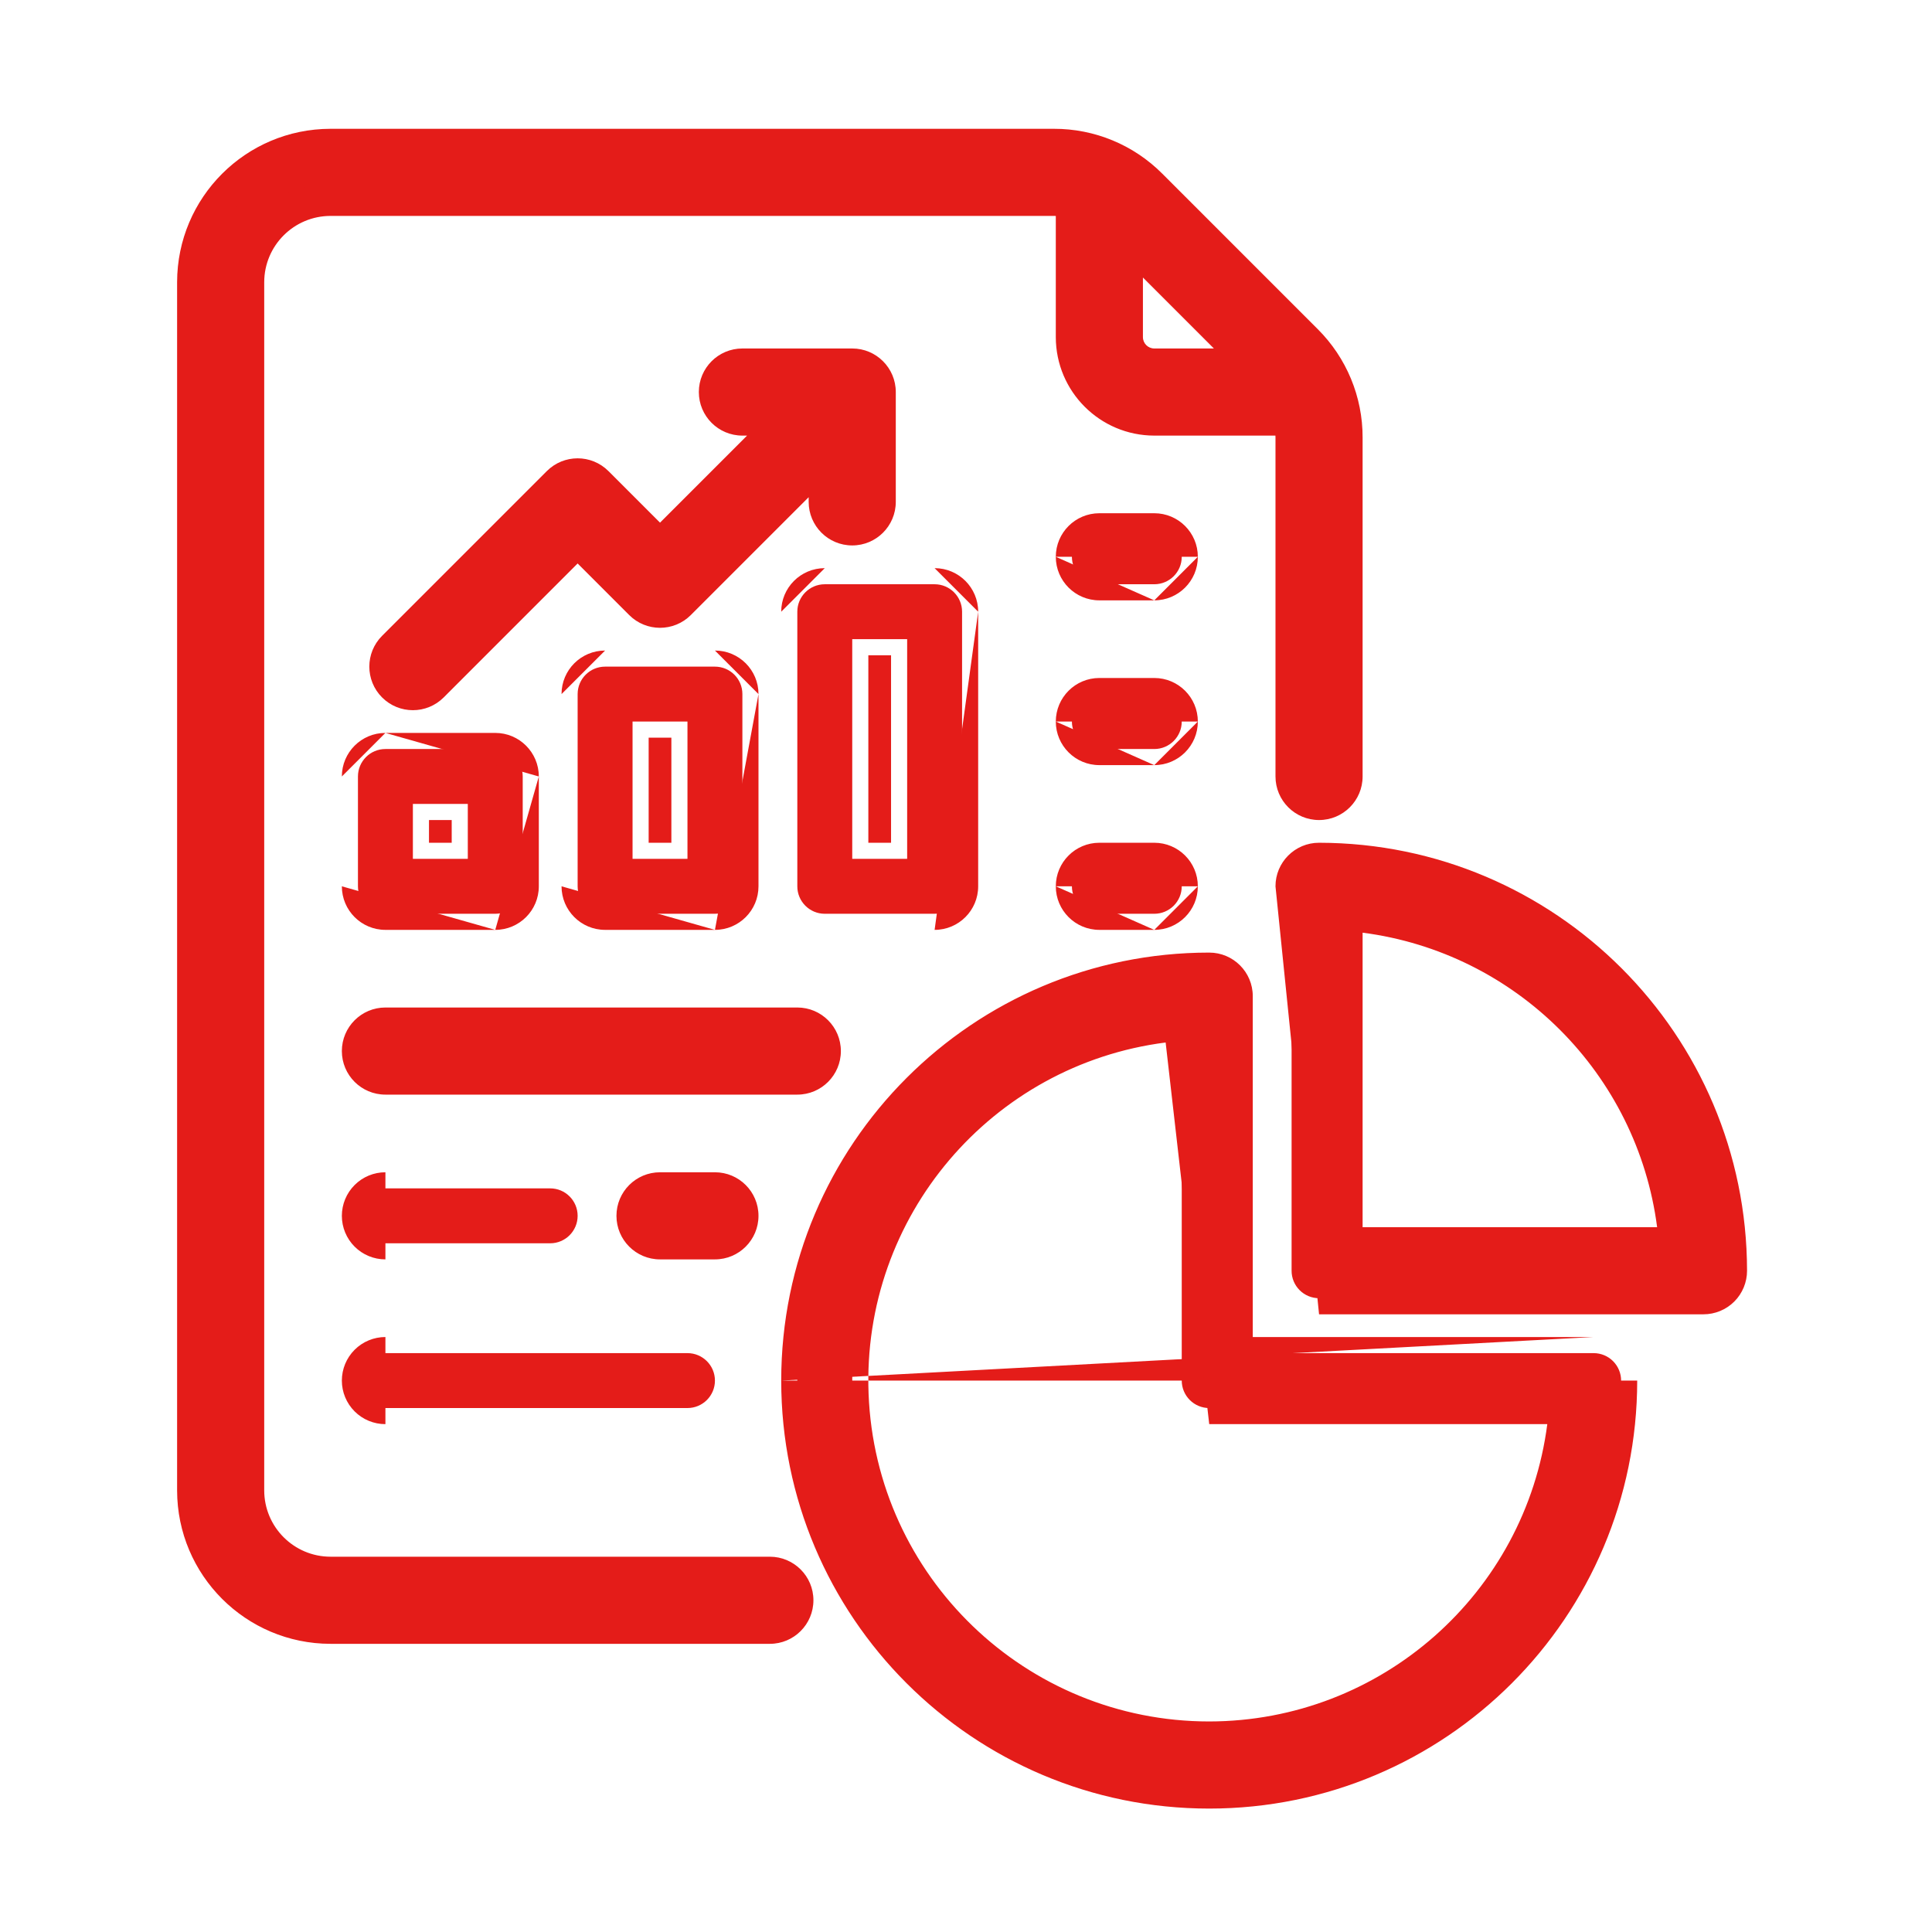
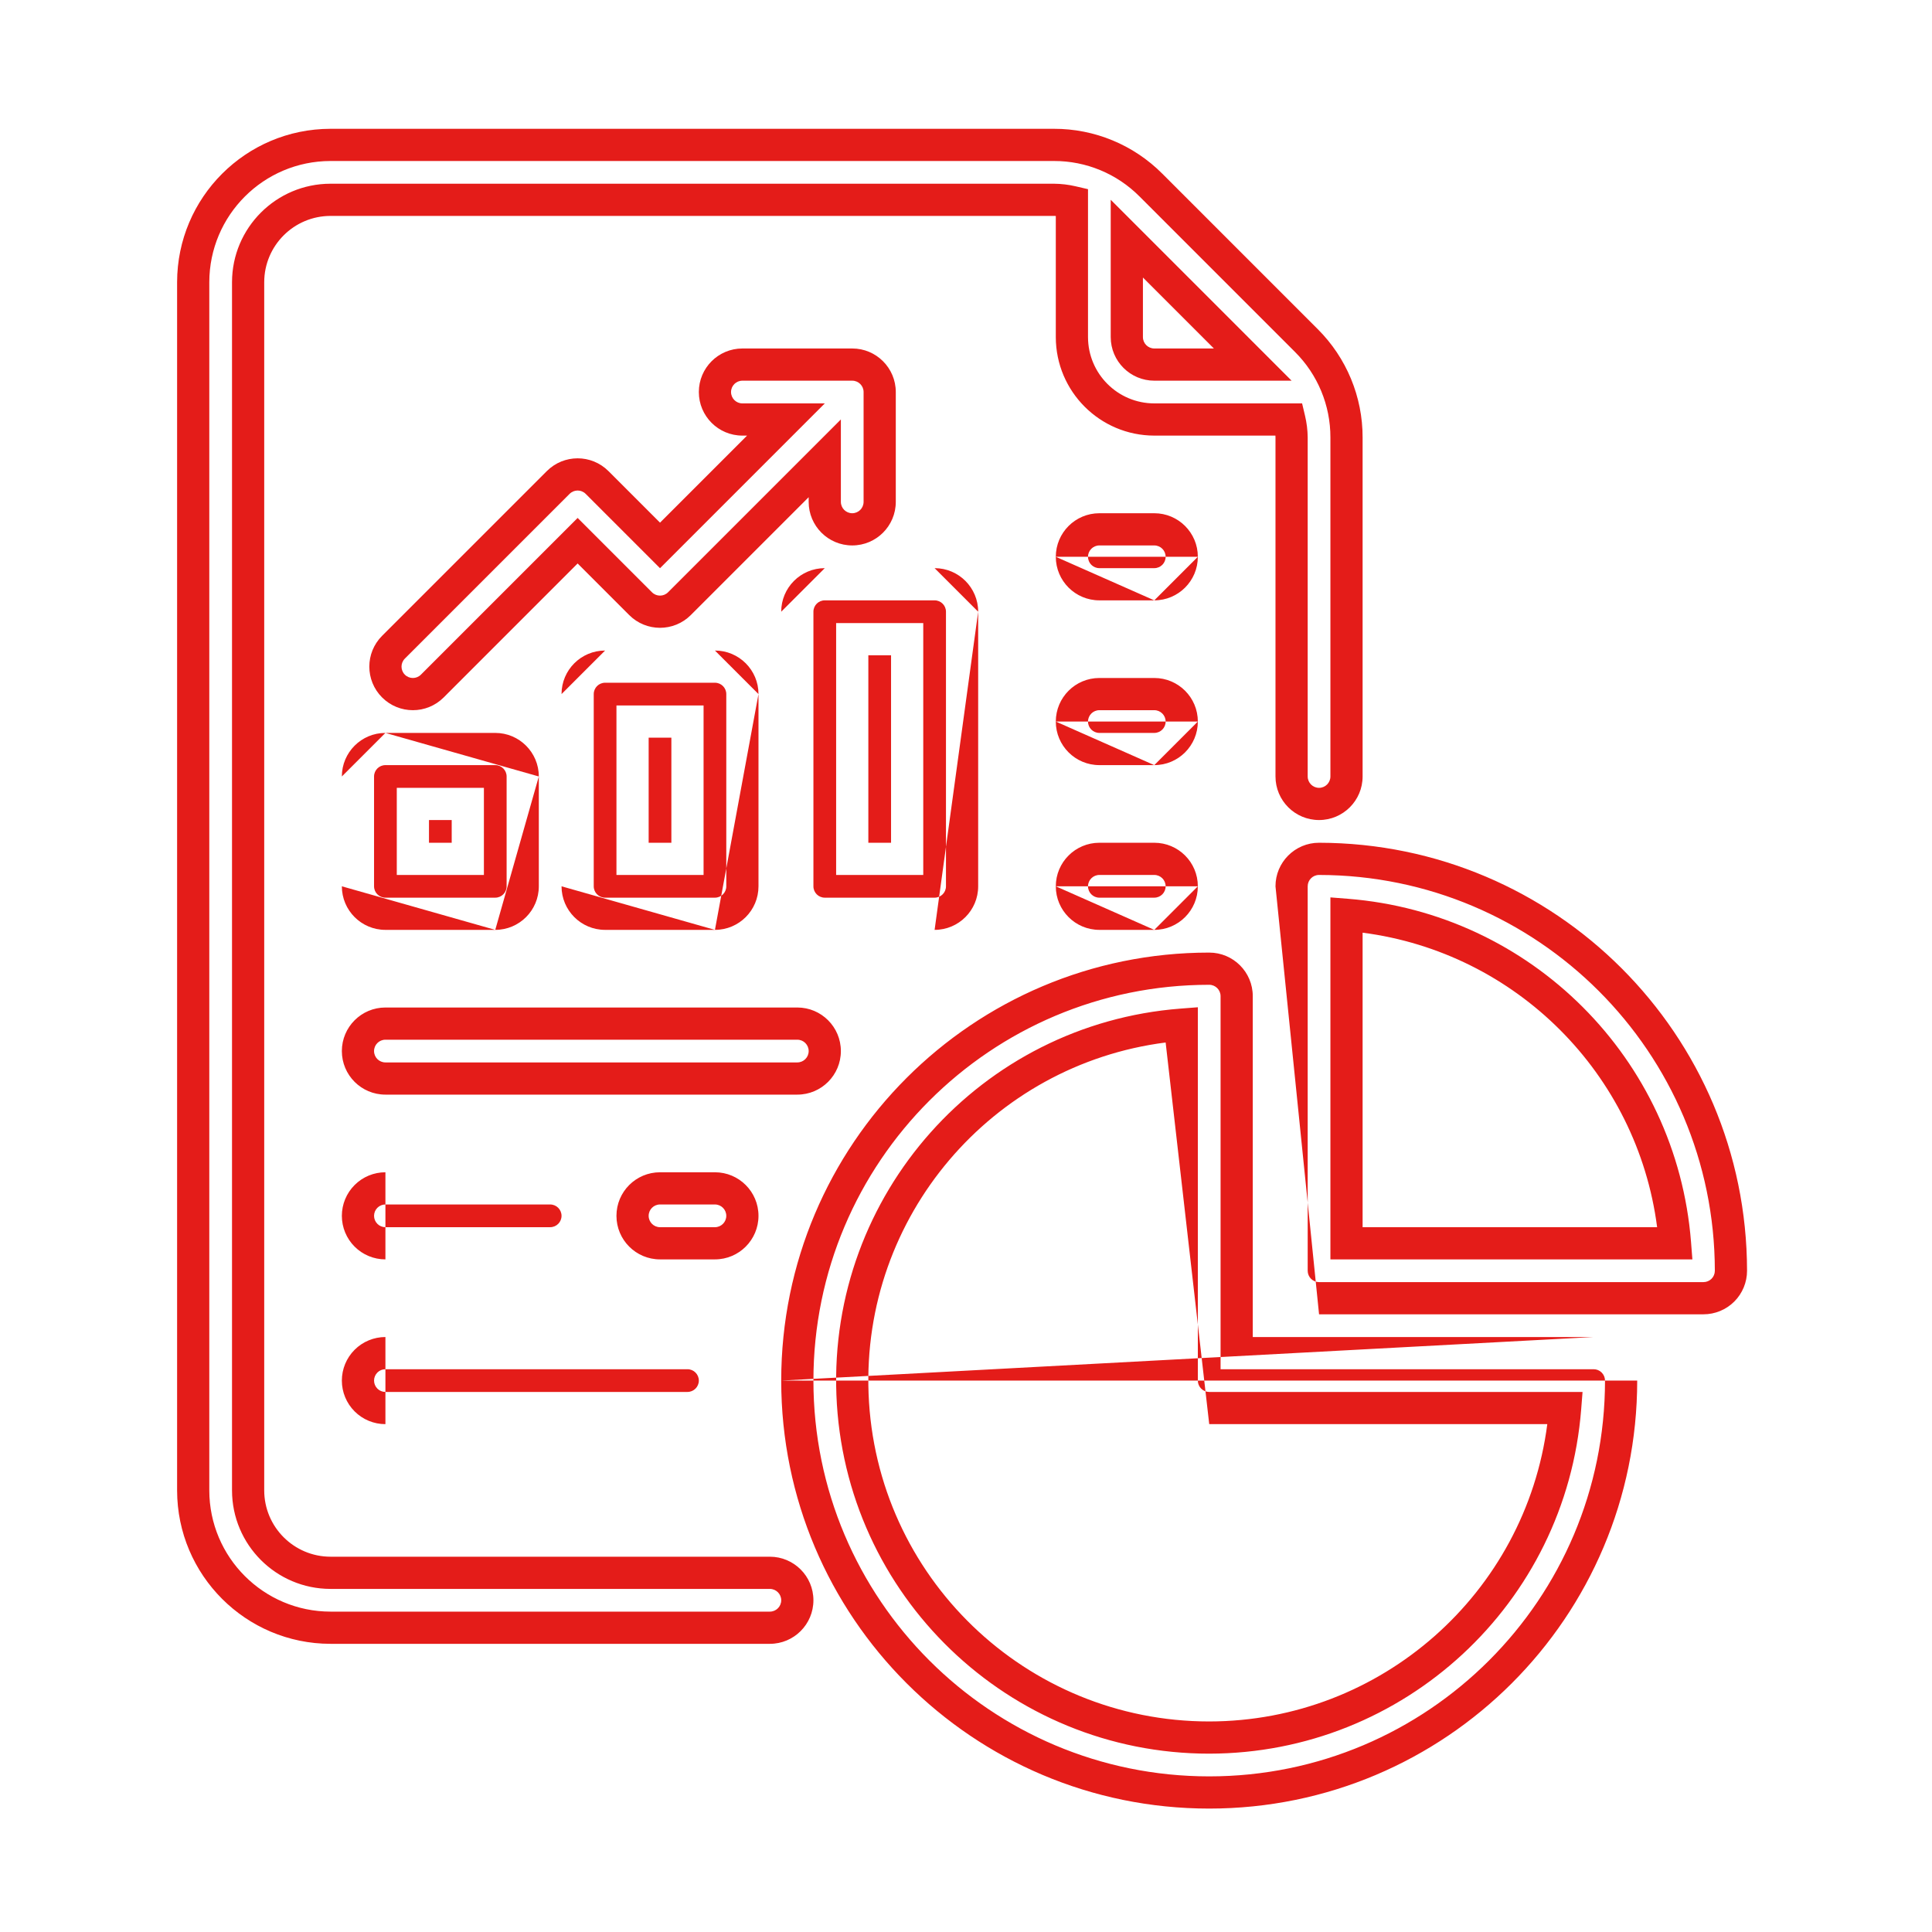
<svg xmlns="http://www.w3.org/2000/svg" width="120" height="120" viewBox="0 0 120 120" fill="none">
-   <path d="M47.817 97.69H20.528C17.703 97.687 15.414 95.398 15.411 92.573V17.528C15.414 14.703 17.703 12.414 20.528 12.411L65.457 12.411C65.835 12.414 66.211 12.459 66.578 12.544V20.939C66.581 23.764 68.87 26.053 71.695 26.056H80.086C80.173 26.423 80.219 26.799 80.223 27.176L80.223 48.228C80.223 49.17 80.986 49.934 81.928 49.934C82.87 49.934 83.634 49.17 83.634 48.228V27.176C83.64 24.913 82.74 22.742 81.136 21.146L71.488 11.498C69.892 9.893 67.721 8.994 65.457 9L20.528 9C15.82 9.006 12.005 12.82 12 17.528L12 92.573C12.005 97.281 15.82 101.095 20.528 101.101H47.817C48.759 101.101 49.523 100.337 49.523 99.395C49.523 98.453 48.759 97.69 47.817 97.69ZM77.81 22.645H71.695C70.753 22.644 69.99 21.881 69.989 20.939V14.822L77.81 22.645ZM73.4 44.817C73.401 45.759 72.637 46.523 71.695 46.523L68.284 46.523C67.342 46.523 66.578 45.759 66.578 44.817C66.578 43.875 67.342 43.111 68.284 43.111H71.695C72.637 43.111 73.401 43.875 73.4 44.817ZM73.4 55.05C73.401 55.992 72.637 56.756 71.695 56.756L68.284 56.756C67.342 56.756 66.578 55.992 66.578 55.05C66.578 54.108 67.342 53.345 68.284 53.345H71.695C72.637 53.345 73.401 54.108 73.4 55.05ZM73.4 34.584C73.401 35.526 72.637 36.289 71.695 36.289L68.284 36.289C67.342 36.289 66.578 35.526 66.578 34.584C66.578 33.642 67.342 32.878 68.284 32.878H71.695C72.637 32.878 73.401 33.642 73.4 34.584ZM49.523 66.989H23.939C22.997 66.989 22.233 66.226 22.233 65.284C22.233 64.342 22.997 63.578 23.939 63.578H49.523C50.465 63.578 51.228 64.342 51.228 65.284C51.228 66.226 50.465 66.989 49.523 66.989ZM22.233 85.751C22.233 85.298 22.413 84.864 22.733 84.544C23.053 84.225 23.487 84.045 23.939 84.045L42.7 84.045C43.642 84.045 44.406 84.809 44.406 85.751C44.406 86.693 43.642 87.456 42.7 87.456H23.939C23.487 87.457 23.053 87.277 22.733 86.957C22.413 86.637 22.233 86.203 22.233 85.751ZM22.233 48.228V55.05C22.233 55.992 22.997 56.756 23.939 56.756L30.761 56.756C31.703 56.756 32.467 55.992 32.467 55.05L32.467 48.228C32.467 47.286 31.703 46.522 30.761 46.523H23.939C22.997 46.522 22.233 47.286 22.233 48.228ZM25.645 49.934H29.056V53.345H25.645V49.934ZM37.584 41.406C36.642 41.406 35.878 42.169 35.878 43.111V55.05C35.878 55.992 36.642 56.756 37.584 56.756L44.406 56.756C45.348 56.756 46.112 55.992 46.111 55.05L46.111 43.111C46.112 42.169 45.348 41.406 44.406 41.406H37.584ZM42.7 53.345H39.289V44.817H42.7V53.345ZM58.05 56.756C58.992 56.756 59.756 55.992 59.756 55.05V37.995C59.756 37.053 58.992 36.289 58.05 36.289H51.228C50.286 36.289 49.522 37.053 49.523 37.995L49.523 55.05C49.522 55.992 50.286 56.756 51.228 56.756L58.05 56.756ZM52.934 39.7H56.345V53.345H52.934V39.7ZM40.995 33.877L48.816 26.056H46.111C45.169 26.056 44.406 25.292 44.406 24.35C44.406 23.408 45.169 22.645 46.111 22.645H52.934C53.876 22.644 54.639 23.408 54.639 24.35L54.639 31.172C54.639 32.114 53.876 32.878 52.934 32.878C51.992 32.878 51.228 32.114 51.228 31.172V28.468L42.2 37.495C41.535 38.161 40.455 38.161 39.789 37.495L35.878 33.584L26.85 42.612C26.184 43.278 25.105 43.278 24.439 42.612C23.773 41.946 23.773 40.866 24.439 40.2L34.672 29.967C35.338 29.3 36.418 29.3 37.084 29.967L40.995 33.877ZM98.984 84.045H76.812V61.873C76.812 60.931 76.048 60.167 75.106 60.167C60.977 60.167 49.523 71.621 49.523 85.751C49.523 99.88 60.977 111.334 75.106 111.334C89.236 111.334 100.69 99.88 100.69 85.751C100.69 85.298 100.51 84.864 100.19 84.544C99.871 84.224 99.436 84.045 98.984 84.045ZM75.106 107.923C63.193 107.923 53.409 98.509 52.95 86.604C52.492 74.699 61.522 64.56 73.4 63.643L73.4 85.751C73.4 86.203 73.58 86.637 73.9 86.957C74.22 87.277 74.654 87.457 75.106 87.456H97.213C96.309 98.999 86.685 107.909 75.106 107.923ZM81.928 53.345C80.986 53.345 80.222 54.108 80.223 55.05V78.928C80.222 79.381 80.402 79.815 80.722 80.135C81.042 80.455 81.476 80.634 81.928 80.634H105.806C106.259 80.634 106.693 80.455 107.013 80.135C107.333 79.815 107.512 79.381 107.512 78.928C107.496 64.805 96.051 53.36 81.928 53.345ZM83.634 77.223V56.821C94.528 57.676 103.181 66.329 104.036 77.223H83.634ZM22.233 75.517C22.233 75.065 22.413 74.631 22.733 74.311C23.053 73.991 23.487 73.811 23.939 73.812H34.172C35.114 73.812 35.878 74.575 35.878 75.517C35.878 76.459 35.114 77.223 34.172 77.223H23.939C23.487 77.223 23.053 77.043 22.733 76.724C22.413 76.404 22.233 75.97 22.233 75.517ZM44.406 77.223H40.995C40.053 77.223 39.289 76.459 39.289 75.517C39.289 74.575 40.053 73.812 40.995 73.812H44.406C45.348 73.812 46.111 74.575 46.111 75.517C46.111 76.459 45.348 77.223 44.406 77.223Z" fill="#E41C19" />
  <path fill-rule="evenodd" clip-rule="evenodd" d="M72.196 10.791C72.197 10.792 72.197 10.792 72.197 10.792L81.841 20.437C81.841 20.438 81.841 20.438 81.842 20.438C83.635 22.222 84.64 24.649 84.634 27.178V48.228C84.634 49.722 83.423 50.934 81.928 50.934C80.434 50.934 79.223 49.722 79.223 48.228L79.223 27.181C79.222 27.139 79.221 27.098 79.219 27.056H71.694C68.318 27.052 65.582 24.316 65.578 20.94V13.414C65.537 13.413 65.495 13.412 65.453 13.411L20.529 13.411C20.529 13.411 20.529 13.411 20.529 13.411C18.256 13.414 16.414 15.256 16.411 17.529C16.411 17.529 16.411 17.528 16.411 17.529L16.411 92.572C16.411 92.572 16.411 92.572 16.411 92.572C16.414 94.845 18.256 96.687 20.529 96.69H47.817C49.311 96.69 50.523 97.901 50.523 99.395C50.523 100.889 49.311 102.101 47.817 102.101H20.527C15.268 102.095 11.006 97.833 11 92.574L11 17.527C11.006 12.268 15.268 8.006 20.527 8L20.528 8L65.456 8C67.985 7.993 70.412 8.998 72.196 10.791ZM70.779 12.203C69.372 10.788 67.456 9.994 65.46 10L65.457 10L20.528 10C16.373 10.005 13.005 13.373 13 17.529C13 17.529 13 17.528 13 17.529L13 92.572C13.005 96.728 16.373 100.096 20.529 100.101H47.817C48.207 100.101 48.523 99.785 48.523 99.395C48.523 99.006 48.207 98.69 47.817 98.69H20.527C17.151 98.686 14.415 95.95 14.411 92.574V17.527C14.415 14.151 17.151 11.415 20.527 11.411L65.465 11.411C65.916 11.415 66.365 11.468 66.804 11.57L67.578 11.75V20.938C67.581 23.211 69.423 25.053 71.696 25.056H80.876L81.058 25.824C81.163 26.264 81.218 26.714 81.223 27.166L81.223 27.176L81.223 48.228C81.223 48.618 81.539 48.934 81.928 48.934C82.318 48.934 82.634 48.618 82.634 48.228V27.173C82.639 25.178 81.846 23.263 80.43 21.855L80.428 21.853L70.781 12.205L70.779 12.203ZM68.989 12.408L80.224 23.645H71.695C70.202 23.643 68.991 22.433 68.989 20.94V12.408ZM70.989 17.237V20.938C70.99 21.328 71.305 21.644 71.695 21.645C71.695 21.645 71.695 21.645 71.695 21.645H75.397L70.989 17.237ZM46.111 23.645C45.722 23.645 45.406 23.96 45.406 24.35C45.406 24.74 45.722 25.056 46.111 25.056H51.23L40.995 35.292L36.377 30.674C36.102 30.398 35.655 30.398 35.379 30.674L25.146 40.907C24.87 41.183 24.87 41.629 25.146 41.905C25.421 42.18 25.868 42.18 26.143 41.905L35.878 32.17L40.496 36.788C40.771 37.063 41.218 37.064 41.493 36.788L52.228 26.053V31.172C52.228 31.562 52.544 31.878 52.934 31.878C53.323 31.878 53.639 31.562 53.639 31.172L53.639 24.35C53.639 23.961 53.324 23.645 52.934 23.645H46.111ZM43.406 24.35C43.406 22.856 44.617 21.645 46.111 21.645H52.933C52.934 21.645 52.933 21.645 52.933 21.645C54.428 21.644 55.639 22.856 55.639 24.35C55.639 24.35 55.639 24.35 55.639 24.35L55.639 31.172C55.639 32.667 54.428 33.878 52.934 33.878C51.439 33.878 50.228 32.667 50.228 31.172V30.882L42.908 38.202C42.908 38.202 42.908 38.202 42.908 38.202C41.851 39.259 40.138 39.259 39.081 38.202L35.878 34.998L27.558 43.319C26.501 44.376 24.788 44.375 23.732 43.319C22.675 42.262 22.675 40.549 23.732 39.493L33.965 29.26C33.965 29.26 33.965 29.26 33.965 29.26C35.021 28.203 36.735 28.203 37.791 29.259C37.791 29.26 37.791 29.259 37.791 29.259L40.995 32.463L46.402 27.056H46.111C44.617 27.056 43.406 25.844 43.406 24.35ZM68.284 33.878C67.894 33.878 67.578 34.194 67.578 34.584C67.578 34.973 67.894 35.289 68.284 35.289L71.695 35.289C72.085 35.289 72.401 34.973 72.4 34.584C72.401 34.194 72.085 33.878 71.695 33.878H68.284ZM65.578 34.584C65.578 33.089 66.79 31.878 68.284 31.878H71.695C71.695 31.878 71.695 31.878 71.695 31.878C73.189 31.878 74.401 33.089 74.4 34.583M71.695 37.289C71.695 37.289 71.695 37.289 71.695 37.289L68.284 37.289C66.79 37.289 65.578 36.078 65.578 34.584M71.695 37.289C73.189 37.289 74.401 36.078 74.4 34.583ZM51.228 35.289C49.734 35.289 48.522 36.5 48.523 37.995ZM48.523 37.995C48.523 37.995 48.523 37.995 48.523 37.995ZM48.523 37.995L48.523 55.05ZM58.05 35.289C58.05 35.289 58.05 35.289 58.05 35.289C59.545 35.289 60.756 36.5 60.756 37.995ZM58.05 35.289H51.228ZM51.228 37.289C50.838 37.289 50.522 37.605 50.523 37.995L50.523 55.05C50.522 55.44 50.838 55.756 51.228 55.756L58.05 55.756C58.44 55.756 58.756 55.44 58.756 55.051V37.995C58.756 37.605 58.44 37.289 58.051 37.289H51.228ZM60.756 37.995V55.05C60.756 55.05 60.756 55.05 60.756 55.05C60.756 56.544 59.545 57.756 58.05 57.756M58.05 57.756L51.228 57.756C51.228 57.756 51.228 57.756 51.228 57.756M51.934 38.7H57.345V54.345H51.934V38.7ZM53.934 40.7V52.345H55.345V40.7H53.934ZM37.584 40.406C36.089 40.406 34.878 41.617 34.878 43.111ZM34.878 43.111C34.878 43.111 34.878 43.111 34.878 43.111ZM34.878 43.111V55.05ZM37.583 42.406C37.194 42.406 36.878 42.722 36.878 43.111V55.05C36.878 55.44 37.194 55.756 37.583 55.756L44.406 55.756C44.795 55.756 45.111 55.44 45.111 55.051L45.111 43.111C45.111 42.722 44.796 42.406 44.406 42.406H37.583ZM44.406 40.406C44.406 40.406 44.406 40.406 44.406 40.406C45.9 40.406 47.112 41.617 47.111 43.111ZM47.111 43.111L47.111 55.05C47.111 55.05 47.111 55.05 47.111 55.05C47.112 56.544 45.9 57.756 44.406 57.756M44.406 57.756L37.584 57.756C37.584 57.756 37.584 57.756 37.584 57.756C36.09 57.756 34.878 56.544 34.878 55.05M44.406 40.406H37.584ZM68.284 44.111C67.894 44.111 67.578 44.427 67.578 44.817C67.578 45.207 67.894 45.523 68.284 45.523L71.695 45.523C72.085 45.523 72.401 45.207 72.4 44.817C72.401 44.428 72.085 44.111 71.695 44.111H68.284ZM65.578 44.817C65.578 43.323 66.79 42.111 68.284 42.111H71.695C71.695 42.111 71.695 42.111 71.695 42.111C73.189 42.111 74.401 43.322 74.4 44.817M38.289 43.817H43.7V54.345H38.289V43.817ZM40.289 45.817V52.345H41.7V45.817H40.289ZM71.695 47.523C71.695 47.523 71.695 47.523 71.695 47.523L68.284 47.523C66.79 47.523 65.578 46.311 65.578 44.817M71.695 47.523C73.189 47.523 74.401 46.311 74.4 44.817ZM23.939 45.523C22.445 45.522 21.233 46.734 21.233 48.228ZM21.233 48.228C21.233 48.228 21.233 48.228 21.233 48.228ZM21.233 48.228V55.05ZM23.939 47.523C23.549 47.523 23.233 47.838 23.233 48.228V55.05C23.233 55.44 23.549 55.756 23.939 55.756L30.761 55.756C31.151 55.756 31.467 55.44 31.467 55.051L31.467 48.228C31.467 47.839 31.151 47.523 30.762 47.523H23.939ZM23.939 45.523H30.761C30.761 45.523 30.761 45.523 30.761 45.523C32.255 45.522 33.467 46.734 33.467 48.228M33.467 48.228L33.467 55.05C33.467 55.05 33.467 55.05 33.467 55.05C33.467 56.544 32.256 57.756 30.761 57.756M30.761 57.756L23.939 57.756C23.939 57.756 23.939 57.756 23.939 57.756C22.445 57.756 21.233 56.544 21.233 55.05M24.645 48.934H30.056V54.345H24.645V48.934ZM28.056 50.934H26.645V52.345H28.056V50.934ZM68.284 54.345C67.894 54.345 67.578 54.661 67.578 55.05C67.578 55.44 67.894 55.756 68.284 55.756L71.695 55.756C72.085 55.756 72.401 55.44 72.4 55.051C72.401 54.661 72.085 54.345 71.695 54.345H68.284ZM65.578 55.05C65.578 53.556 66.79 52.345 68.284 52.345H71.695C71.695 52.345 71.695 52.345 71.695 52.345C73.189 52.345 74.401 53.556 74.4 55.05M79.223 55.05C79.222 53.556 80.434 52.344 81.929 52.345C96.603 52.361 108.496 64.253 108.512 78.927C108.512 79.645 108.227 80.334 107.72 80.842C107.212 81.349 106.524 81.634 105.806 81.634H81.929M79.223 55.05V78.928ZM81.927 54.345C81.538 54.345 81.223 54.661 81.223 55.05V78.928C81.223 79.115 81.297 79.295 81.429 79.428C81.561 79.56 81.741 79.634 81.928 79.634H105.806C105.993 79.634 106.173 79.56 106.306 79.428C106.438 79.296 106.512 79.116 106.512 78.93C106.497 65.358 95.499 54.36 81.927 54.345ZM71.695 57.756C71.695 57.756 71.695 57.756 71.695 57.756L68.284 57.756C66.79 57.756 65.578 56.545 65.578 55.05M71.695 57.756C73.189 57.756 74.401 56.544 74.4 55.05ZM82.634 55.739L83.712 55.824C95.097 56.718 104.139 65.76 105.033 77.145L105.117 78.223H82.634V55.739ZM84.634 57.93V76.223H102.927C101.691 66.688 94.168 59.166 84.634 57.93ZM48.523 85.751C48.523 71.069 60.424 59.167 75.106 59.167C76.601 59.167 77.812 60.378 77.812 61.873C77.812 61.873 77.812 61.873 77.812 61.873V83.045H98.984M101.69 85.751C101.689 100.433 89.788 112.334 75.106 112.334C60.424 112.334 48.523 100.432 48.523 85.751M101.69 85.751C101.69 85.751 101.69 85.751 101.69 85.751ZM75.106 61.167C61.529 61.167 50.523 72.174 50.523 85.751C50.523 99.328 61.529 110.334 75.106 110.334C88.683 110.334 99.69 99.328 99.69 85.751C99.69 85.564 99.615 85.384 99.483 85.251C99.351 85.119 99.172 85.045 98.985 85.045H75.812V61.873C75.812 61.483 75.496 61.167 75.106 61.167ZM74.4 62.563L74.4 85.751C74.4 85.938 74.475 86.118 74.607 86.25C74.739 86.382 74.918 86.456 75.106 86.456H98.295L98.21 87.534C97.265 99.598 87.207 108.909 75.107 108.923H75.106C62.656 108.923 52.43 99.084 51.951 86.642C51.472 74.201 60.91 63.604 73.324 62.646L74.4 62.563ZM23.939 64.578C23.549 64.578 23.233 64.894 23.233 65.284C23.233 65.674 23.549 65.989 23.939 65.989H49.523C49.912 65.989 50.228 65.674 50.228 65.284C50.228 64.894 49.912 64.578 49.523 64.578H23.939ZM21.233 65.284C21.233 63.79 22.445 62.578 23.939 62.578H49.523C51.017 62.578 52.228 63.79 52.228 65.284C52.228 66.778 51.017 67.989 49.523 67.989H23.939C22.445 67.989 21.233 66.778 21.233 65.284ZM72.4 64.751C61.594 66.135 53.525 75.56 53.949 86.566C54.387 97.933 63.73 106.922 75.105 106.923C85.799 106.91 94.747 98.951 96.105 88.456H75.107M72.4 64.751L72.4 85.75ZM23.938 74.812C23.751 74.812 23.572 74.886 23.44 75.018C23.308 75.15 23.233 75.33 23.233 75.517V75.518C23.233 75.705 23.308 75.884 23.44 76.016C23.572 76.149 23.751 76.223 23.938 76.223H34.172C34.562 76.223 34.878 75.907 34.878 75.517C34.878 75.128 34.562 74.812 34.172 74.812H23.938ZM23.939 72.812C23.222 72.811 22.533 73.096 22.026 73.604C21.518 74.111 21.233 74.8 21.233 75.517C21.233 76.235 21.518 76.923 22.026 77.431C22.533 77.938 23.222 78.223 23.939 78.223M40.995 74.812C40.605 74.812 40.289 75.128 40.289 75.517C40.289 75.907 40.605 76.223 40.995 76.223H44.406C44.795 76.223 45.111 75.907 45.111 75.517C45.111 75.128 44.795 74.812 44.406 74.812H40.995ZM38.289 75.517C38.289 74.023 39.5 72.812 40.995 72.812H44.406C45.9 72.812 47.111 74.023 47.111 75.517C47.111 77.011 45.9 78.223 44.406 78.223H40.995C39.5 78.223 38.289 77.011 38.289 75.517ZM23.938 85.045C23.751 85.045 23.572 85.119 23.44 85.251C23.308 85.384 23.233 85.563 23.233 85.75V85.751C23.233 85.938 23.308 86.118 23.44 86.25C23.572 86.382 23.751 86.456 23.938 86.456H42.7C43.09 86.456 43.406 86.14 43.406 85.751C43.406 85.361 43.09 85.045 42.7 85.045L23.938 85.045ZM23.939 83.045C23.222 83.045 22.533 83.33 22.026 83.837C21.518 84.345 21.233 85.033 21.233 85.751C21.233 86.468 21.518 87.157 22.026 87.664C22.533 88.172 23.222 88.457 23.939 88.456" fill="#E41C19" />
</svg>